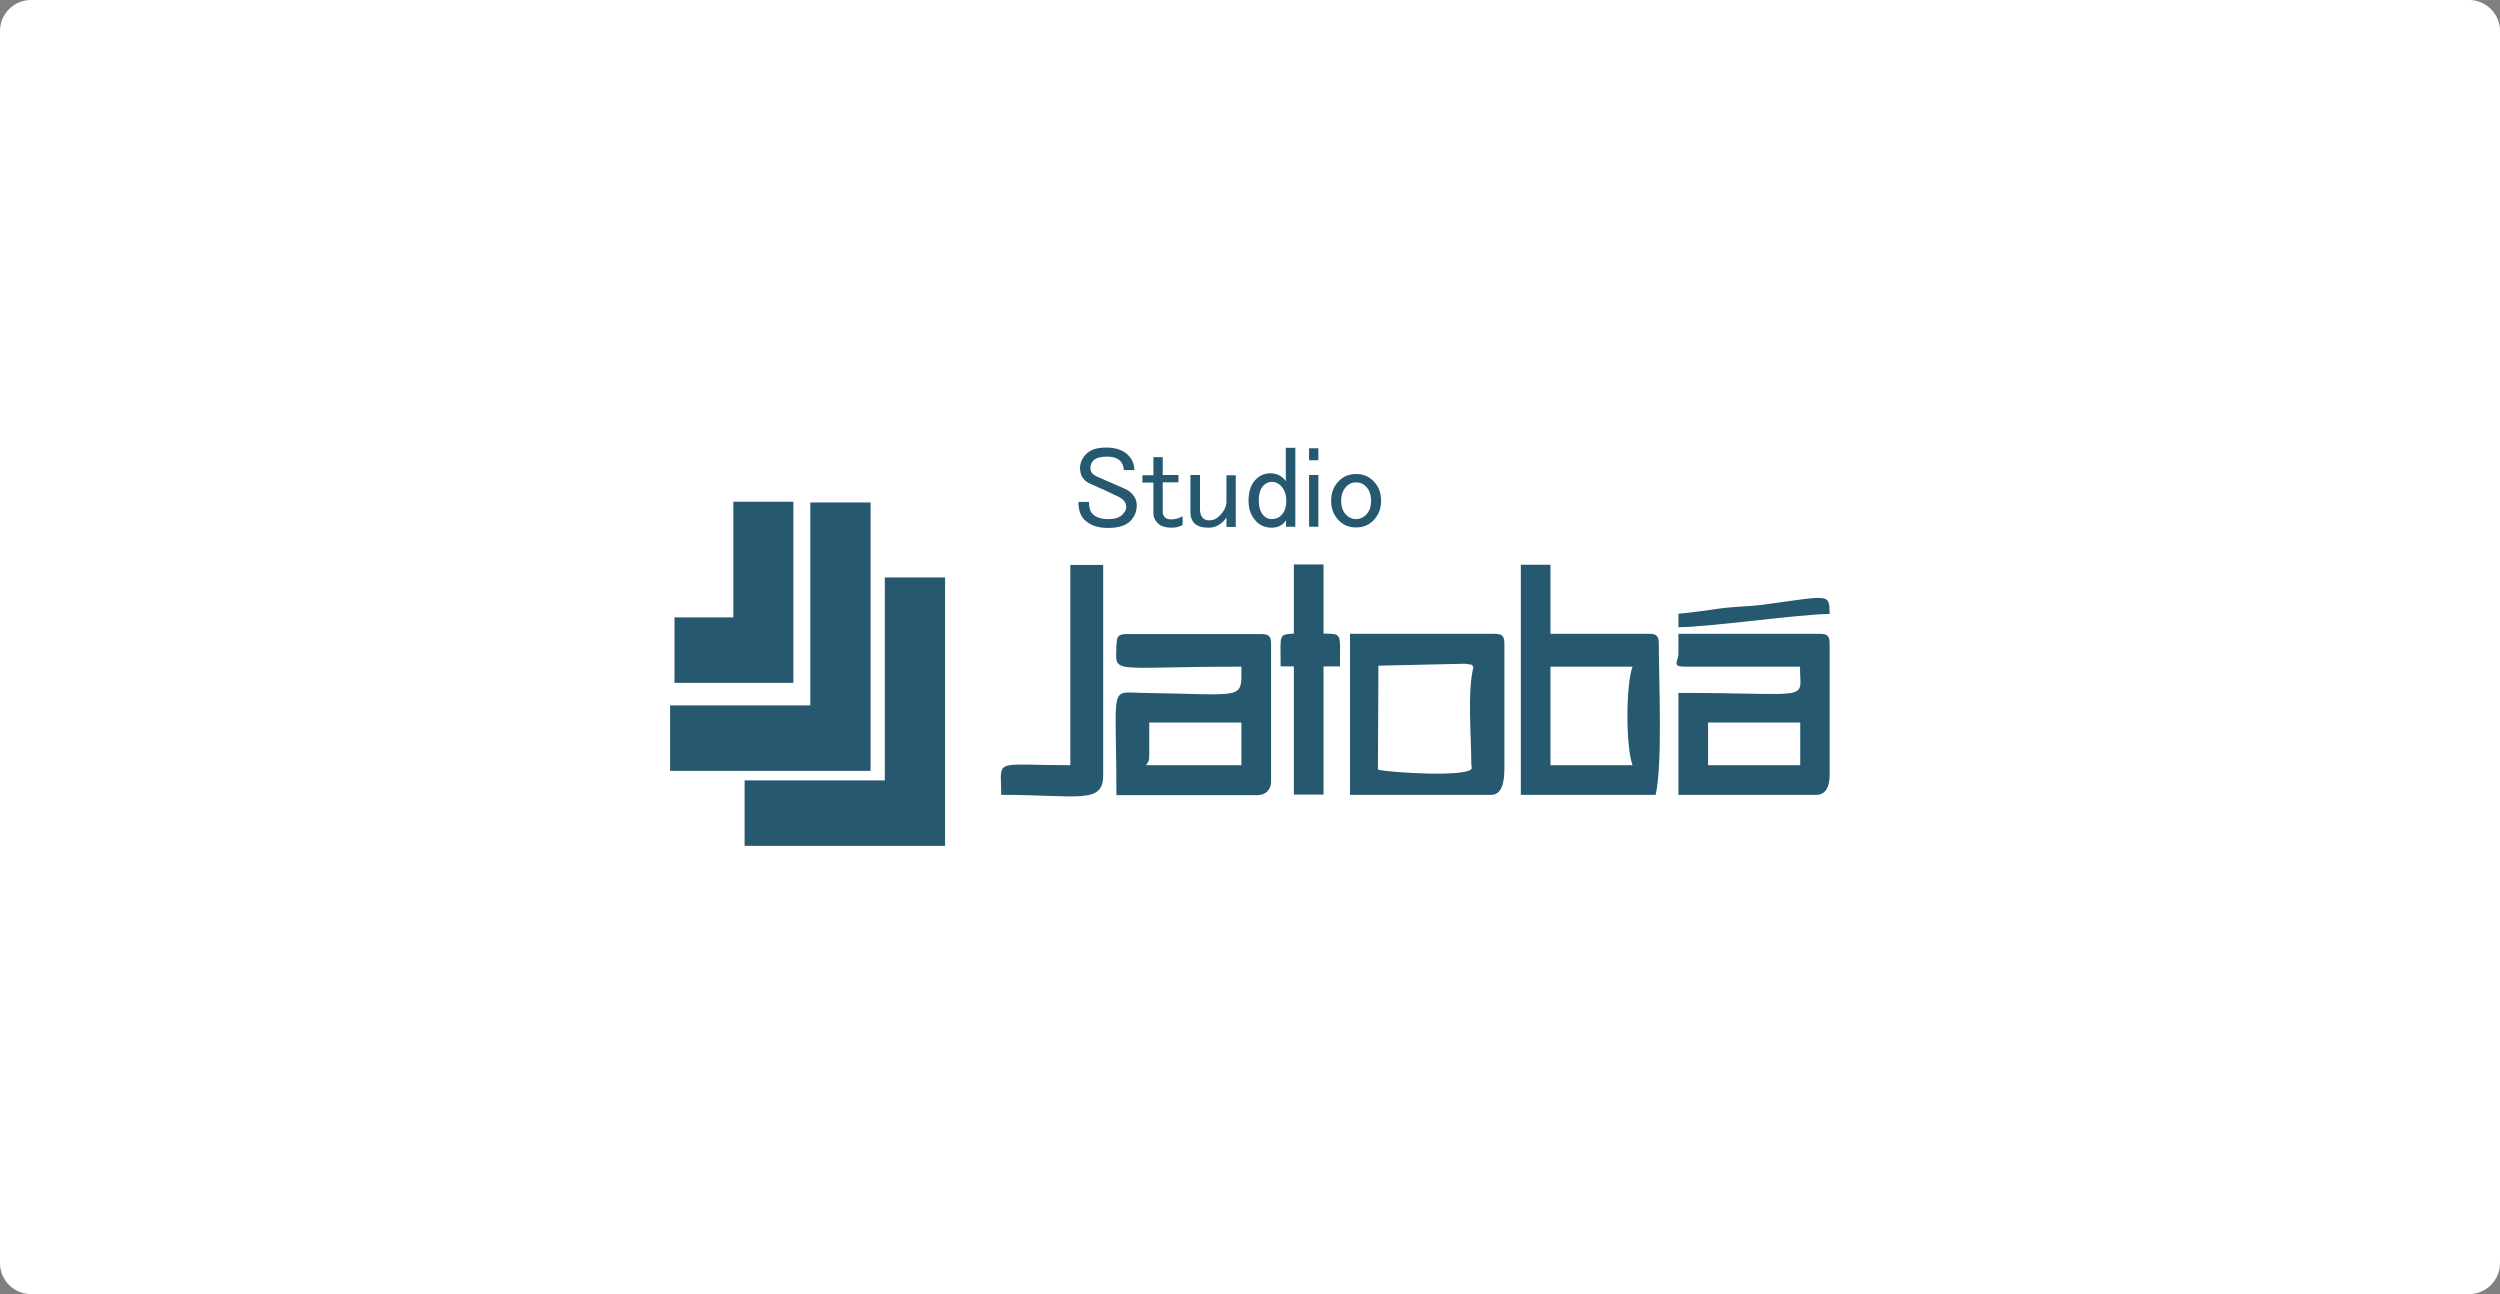
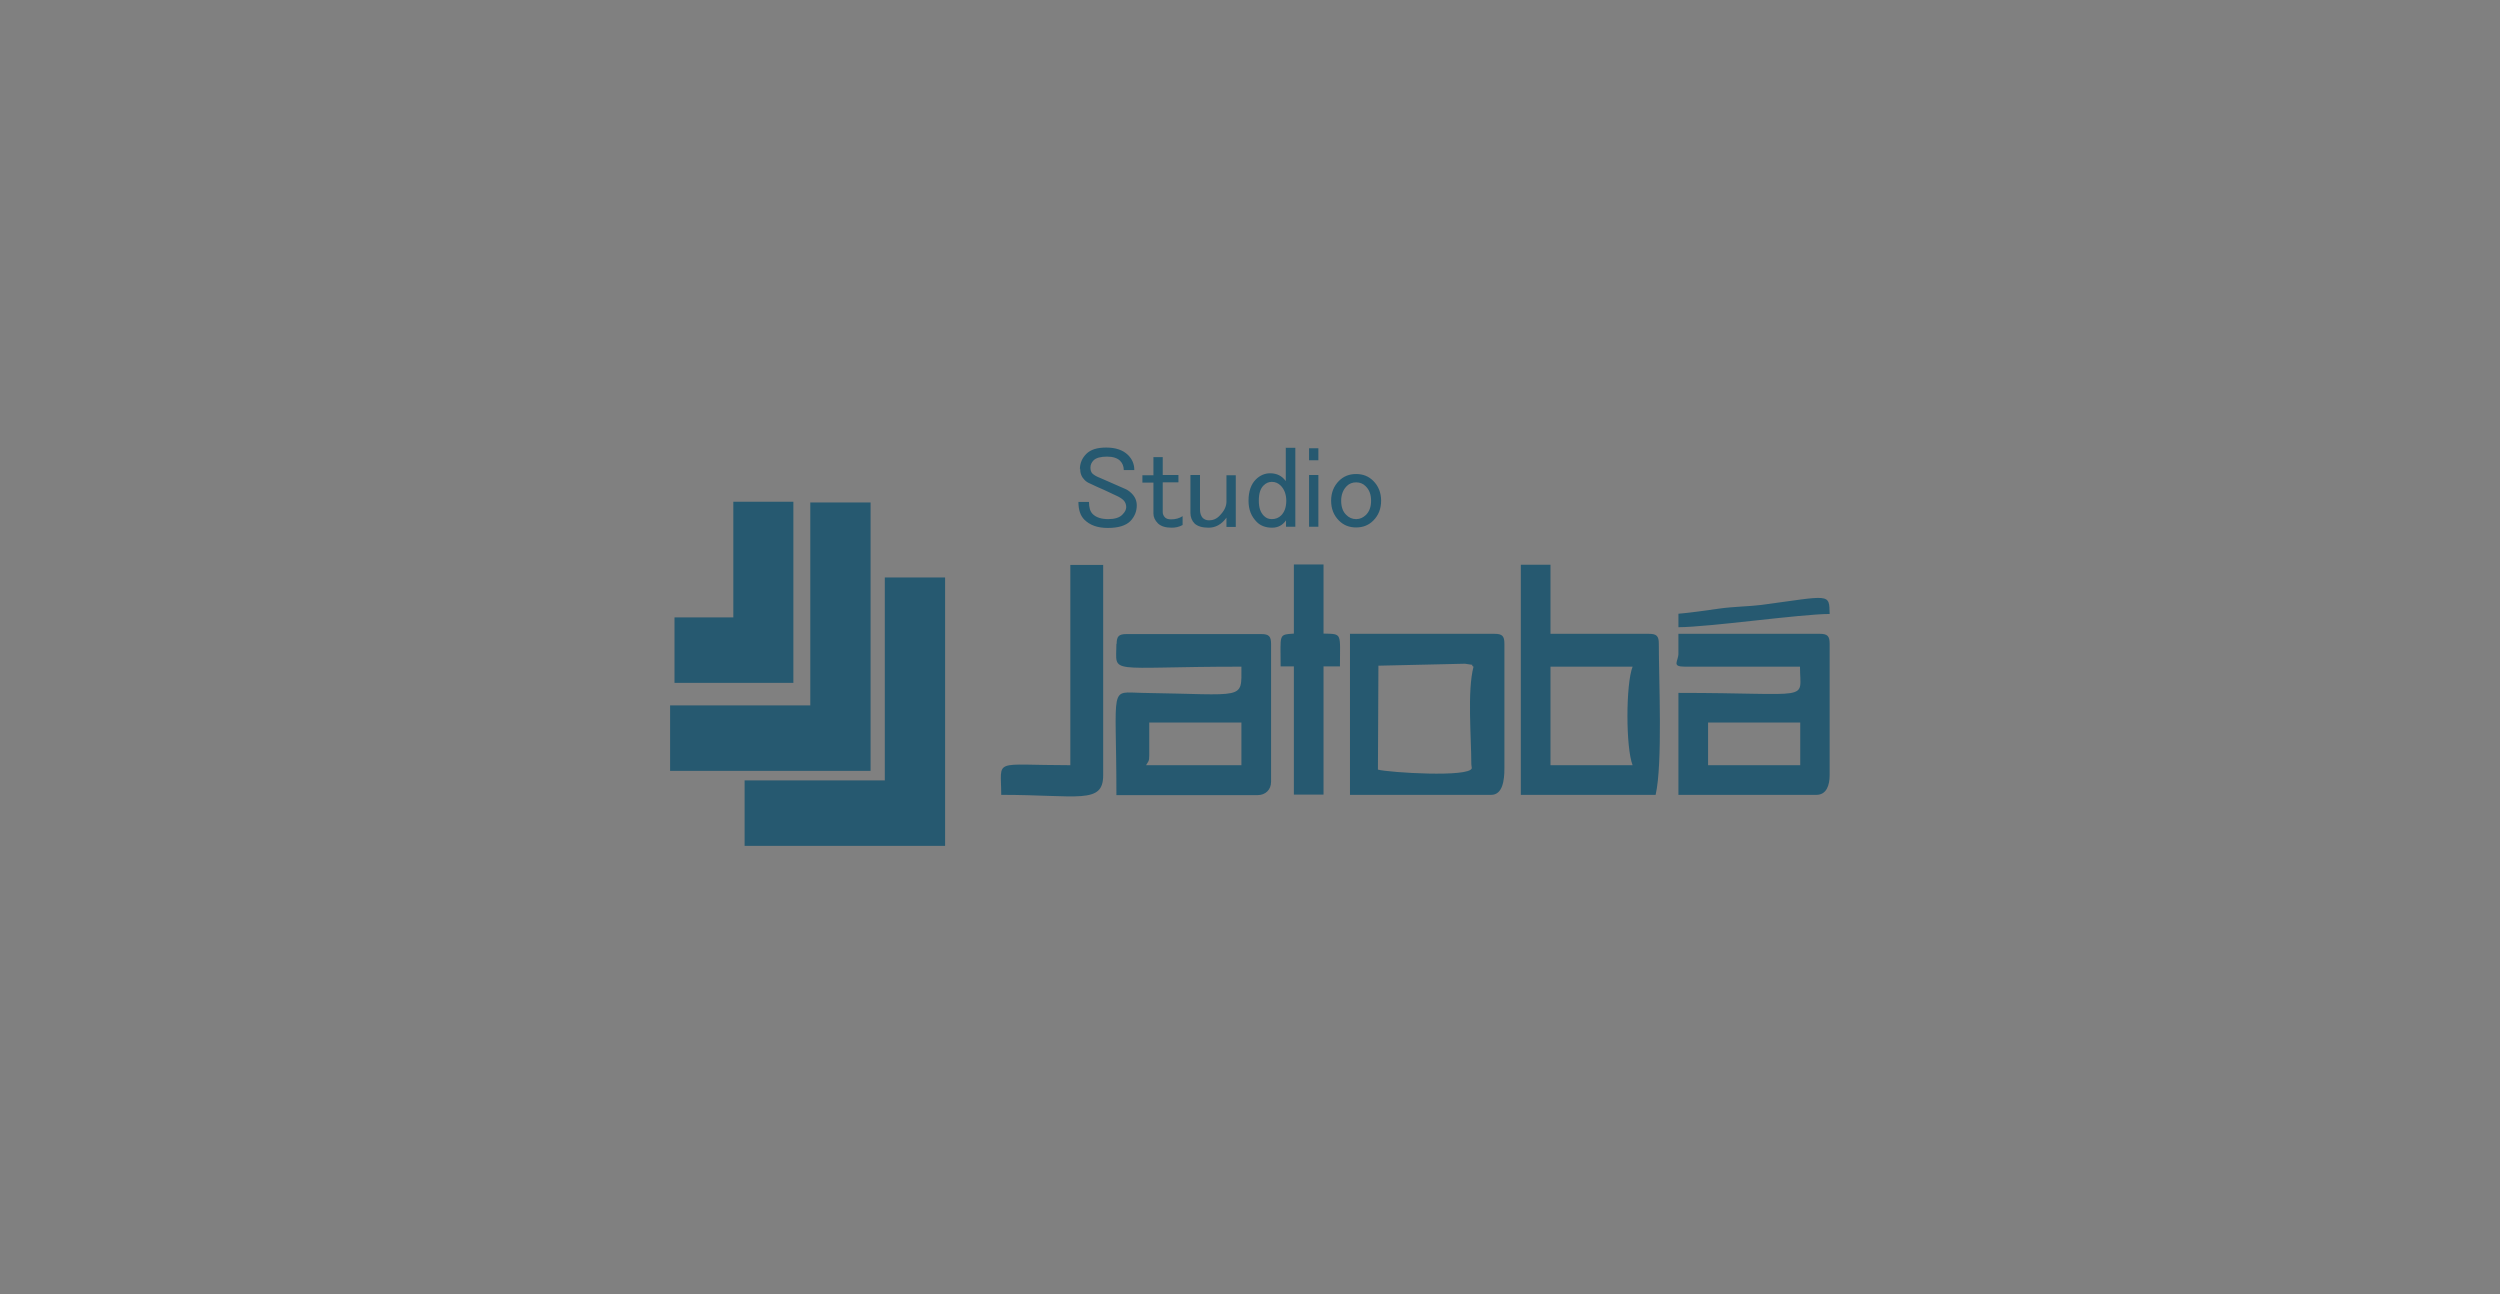
<svg xmlns="http://www.w3.org/2000/svg" id="Camada_2" data-name="Camada 2" viewBox="0 0 102 52.8">
  <rect x="0" y="0" width="102" height="52.8" fill="#808080" stroke="none" />
  <defs>
    <style>
      .cls-1 {
        fill: #265970;
      }

      .cls-1, .cls-2 {
        fill-rule: evenodd;
      }

      .cls-2 {
        fill: #fff;
      }
    </style>
  </defs>
  <g id="Camada_1-2" data-name="Camada 1">
    <g>
-       <path class="cls-2" d="m1.26,0h99.48c.69,0,1.26.57,1.26,1.26v50.28c0,.69-.57,1.26-1.26,1.26H1.26c-.69,0-1.26-.57-1.26-1.26V1.26C0,.57.57,0,1.26,0" />
      <path class="cls-1" d="m44.06,19.14c0-.24.09-.45.26-.62.18-.18.45-.26.81-.26.39,0,.68.1.89.3.18.18.26.38.26.62h-.43c0-.15-.05-.28-.15-.38-.11-.11-.29-.17-.53-.17-.26,0-.45.05-.55.15-.09.09-.13.19-.13.3s.03.19.08.24c.06.06.18.13.34.19.29.13.62.27.98.43.1.04.19.1.28.19.14.14.21.3.21.49,0,.25-.09.46-.26.64-.19.19-.5.28-.92.28s-.73-.11-.96-.34c-.16-.16-.24-.4-.24-.72h.43c0,.23.05.39.15.49.14.14.35.21.64.21.26,0,.46-.06.58-.19.1-.1.15-.2.15-.3,0-.11-.04-.21-.11-.28-.06-.06-.16-.13-.3-.19-.13-.06-.29-.14-.49-.23-.23-.1-.41-.18-.55-.25-.1-.04-.19-.09-.26-.17-.11-.11-.17-.26-.17-.45m2.99-.47h.38v.73h.64v.3h-.64v1.22c0,.08.03.14.09.21.05.05.13.08.25.08.18,0,.33-.04.47-.13v.36c-.14.08-.29.11-.45.11-.25,0-.43-.06-.55-.17-.13-.13-.19-.26-.19-.41v-1.26h-.45v-.3h.45v-.73Zm1.52.73h.38v1.41c0,.15.04.26.11.34.06.06.15.1.26.1.16,0,.31-.06.43-.19.19-.19.28-.38.28-.58v-1.07h.38v2.11h-.38v-.38c-.2.28-.45.41-.73.41-.26,0-.45-.06-.57-.17-.11-.11-.17-.26-.17-.43v-1.54Zm3.31.28c-.13,0-.24.05-.34.15-.13.13-.19.33-.19.62s.07.48.21.62c.09.09.19.13.32.13.15,0,.28-.05.38-.15.14-.14.21-.34.21-.6s-.08-.47-.23-.62c-.1-.1-.22-.15-.36-.15Zm.58-1.39h.38v3.22h-.38v-.26c-.14.2-.33.3-.57.3-.26,0-.47-.08-.62-.23-.23-.23-.34-.51-.34-.87,0-.38.1-.67.3-.87.16-.16.36-.25.58-.25.28,0,.49.11.64.32v-1.37Zm.94,1.11h.38v2.11h-.38v-2.11Zm0-1.09h.38v.49h-.38v-.49Zm1.92,1.39c-.15,0-.28.05-.38.15-.15.15-.23.35-.23.6s.07.45.21.58c.11.11.24.17.4.17s.28-.06.4-.17c.14-.14.21-.33.21-.58s-.07-.45-.23-.6c-.1-.1-.23-.15-.38-.15Zm-1.02.75c0-.33.11-.6.32-.81.19-.19.42-.28.7-.28s.51.09.7.28c.21.21.32.48.32.81s-.11.6-.32.81c-.19.19-.42.28-.7.28s-.51-.09-.7-.28c-.21-.21-.32-.48-.32-.81Zm-24.4.04h2.46v7.39h-4.85v-2.67h2.4v-4.72Zm6.19,3.09h2.46v10.95h-8.18v-2.67h5.72v-8.28Zm32.38,1.49v.54c1.21,0,5.01-.54,6.17-.54-.02-.86.04-.75-2.78-.37-.44.06-1.17.07-1.72.15-.49.07-1.26.18-1.67.21Zm-15.69.8c-.64.05-.54,0-.54,1.34h.54v5.23h1.21v-5.23h.67c0-1.38.11-1.32-.67-1.34v-2.82h-1.21v2.82Zm-9.12,5.37c-3.22,0-2.82-.31-2.82,1.21,3.14,0,4.16.4,4.16-.8v-8.58h-1.34v8.18Zm18.38,1.21h5.5c.29-1.27.13-4.67.13-6.17,0-.31-.09-.4-.4-.4h-4.02v-2.82h-1.21v9.39Zm4.56-1.21h-3.35v-4.02h3.35c-.28.72-.28,3.3,0,4.02Zm-11.54,1.21h5.77c.47,0,.54-.6.54-1.07v-5.1c0-.31-.09-.4-.4-.4h-5.9v6.57Zm5.05-5.23c-.26,1-.09,2.86-.09,3.98l.02.16c-.07.39-3.4.18-3.83.06l.02-4.24,3.53-.08c.57.08.15.03.35.12Zm8.36-.54c0,.33-.3.54.27.54h4.69c0,1.45.6,1.07-4.96,1.07v4.16h5.63c.41,0,.54-.39.54-.8v-5.37c0-.31-.09-.4-.4-.4h-5.77v.8Zm1.21,2.82h3.76v1.74h-3.76v-1.74Zm-24.14-3.22c0,1.3-.49.94,5.1.94,0,1.39.19,1.13-4.03,1.07-1.39-.02-1.07-.42-1.07,4.17h5.77c.31,0,.54-.22.54-.54v-5.63c0-.31-.09-.4-.4-.4h-5.5c-.31,0-.4.09-.4.4Zm1.34,4.56v-1.34h3.76v1.74h-3.89c.09-.16.13-.14.13-.4Zm-13.83-10.32h2.46v10.95h-8.18v-2.67h5.72v-8.28Z" />
    </g>
  </g>
</svg>